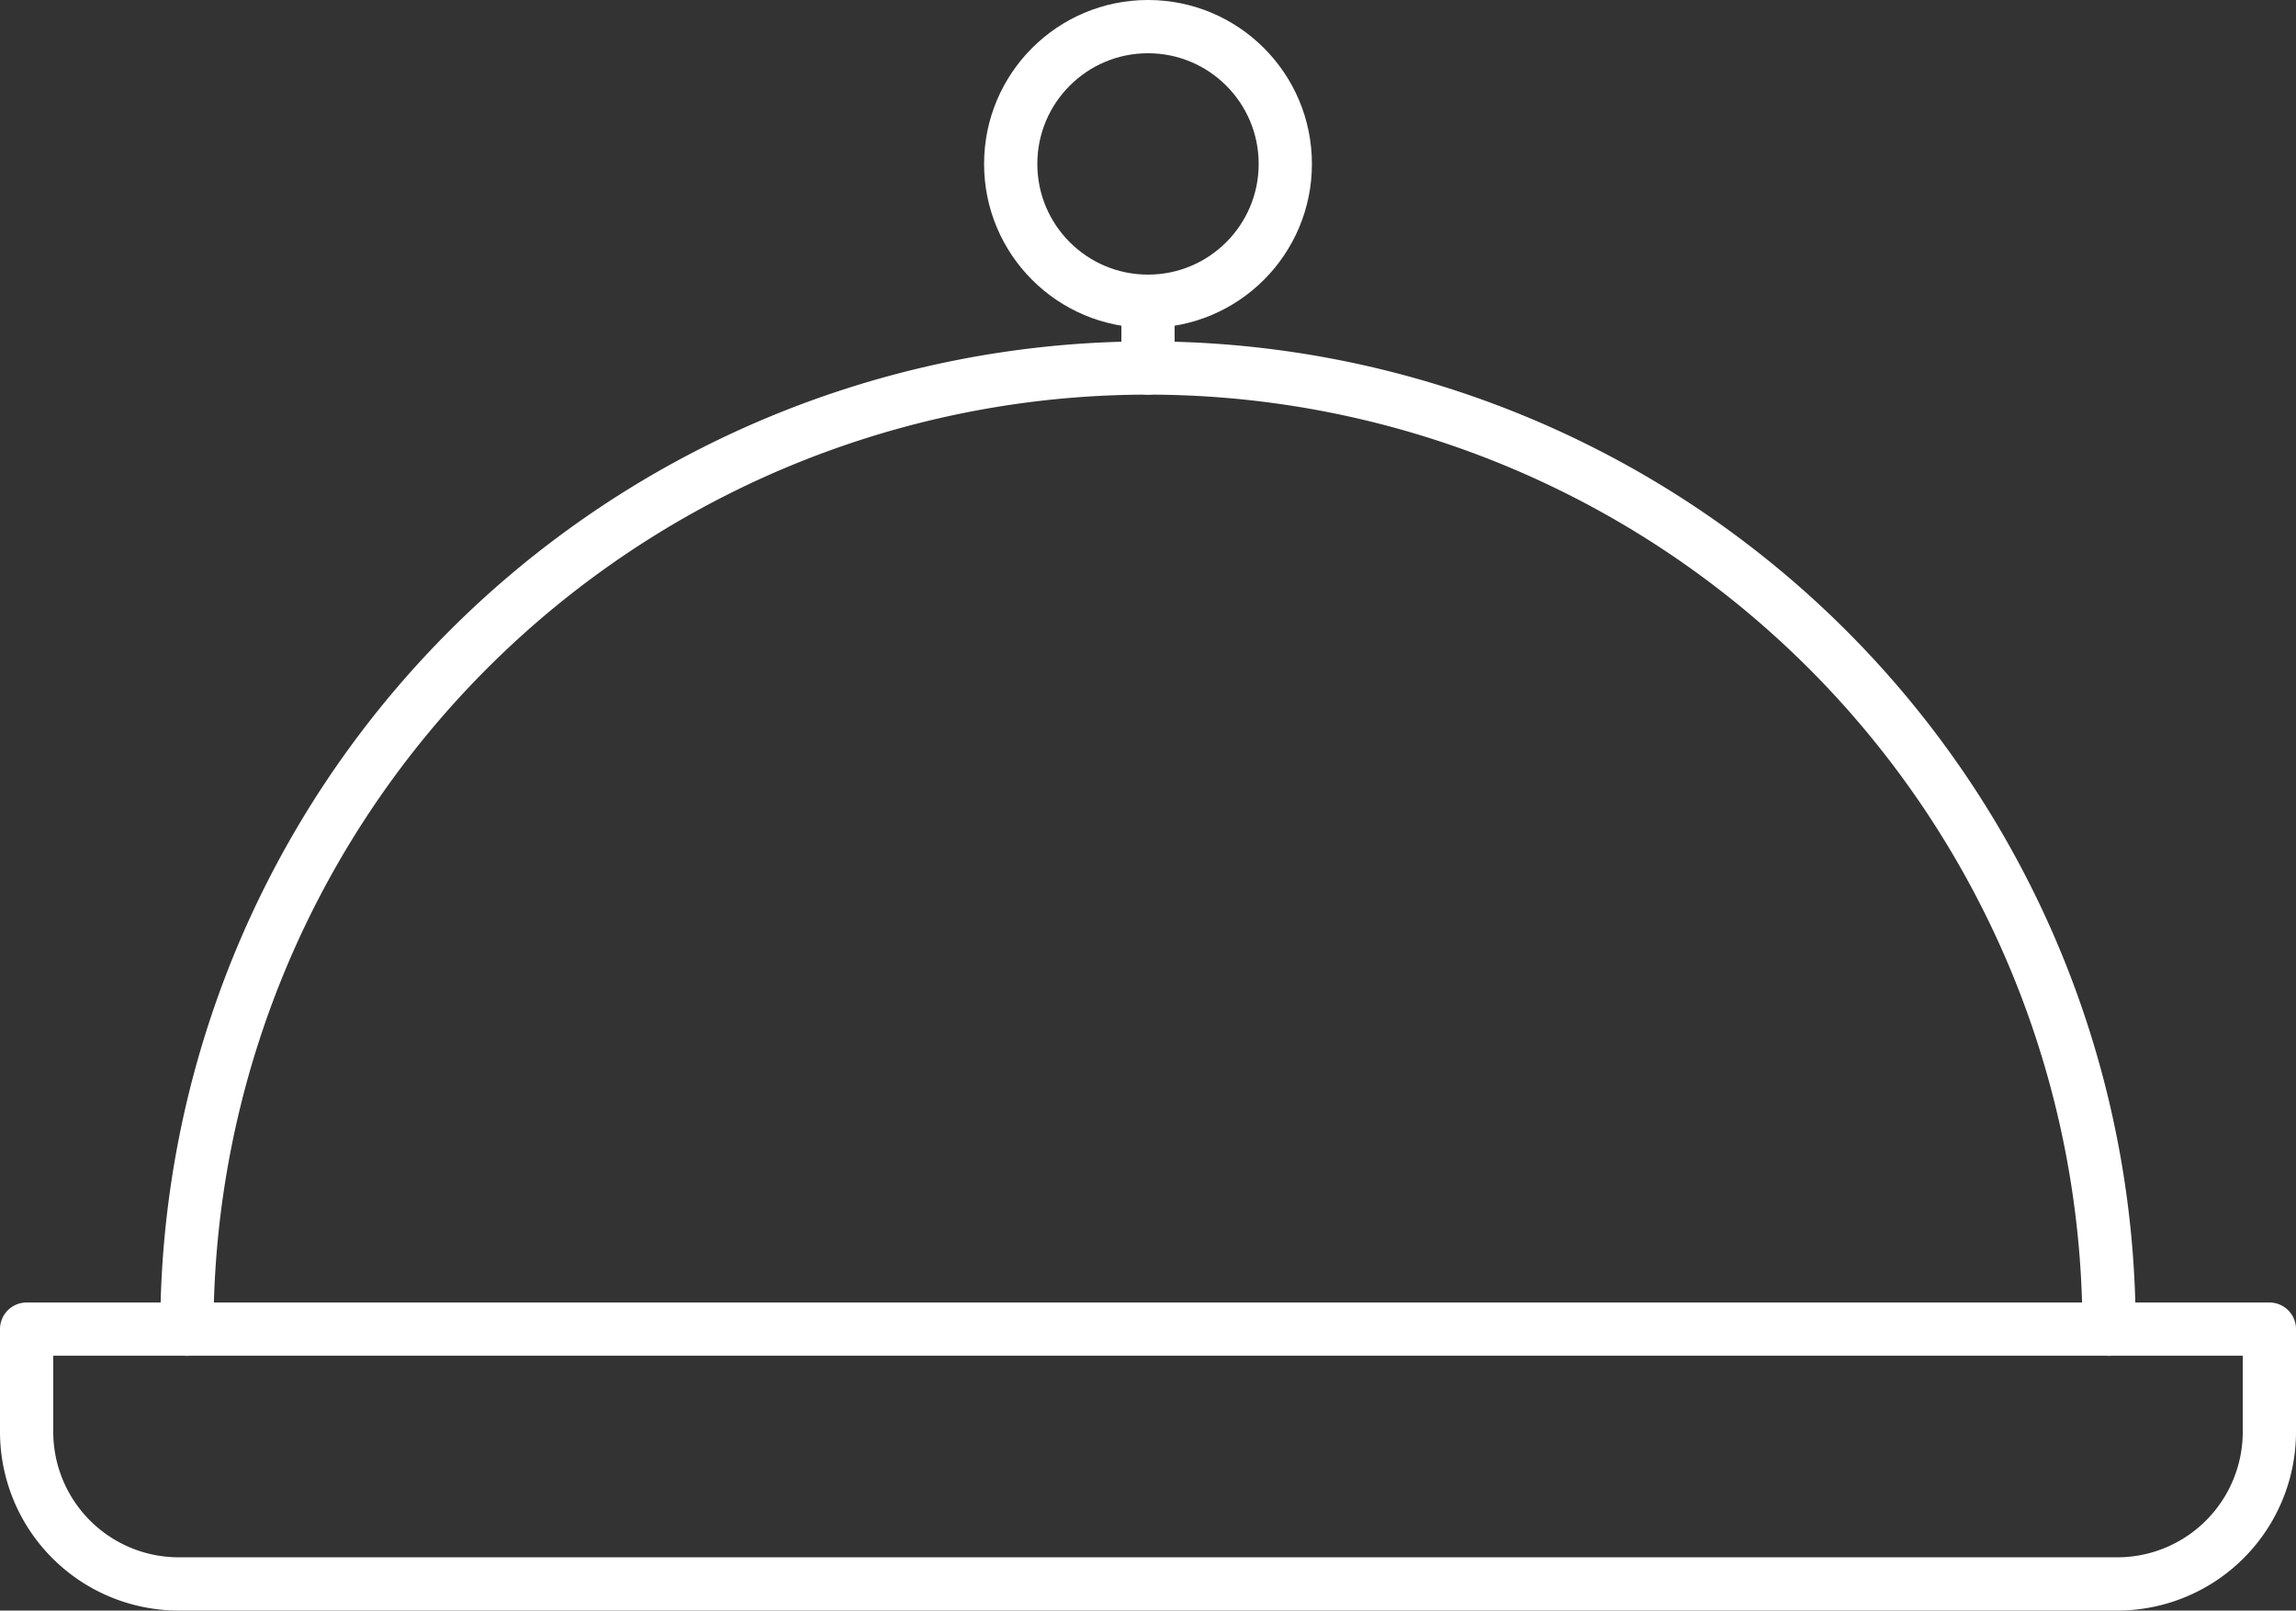
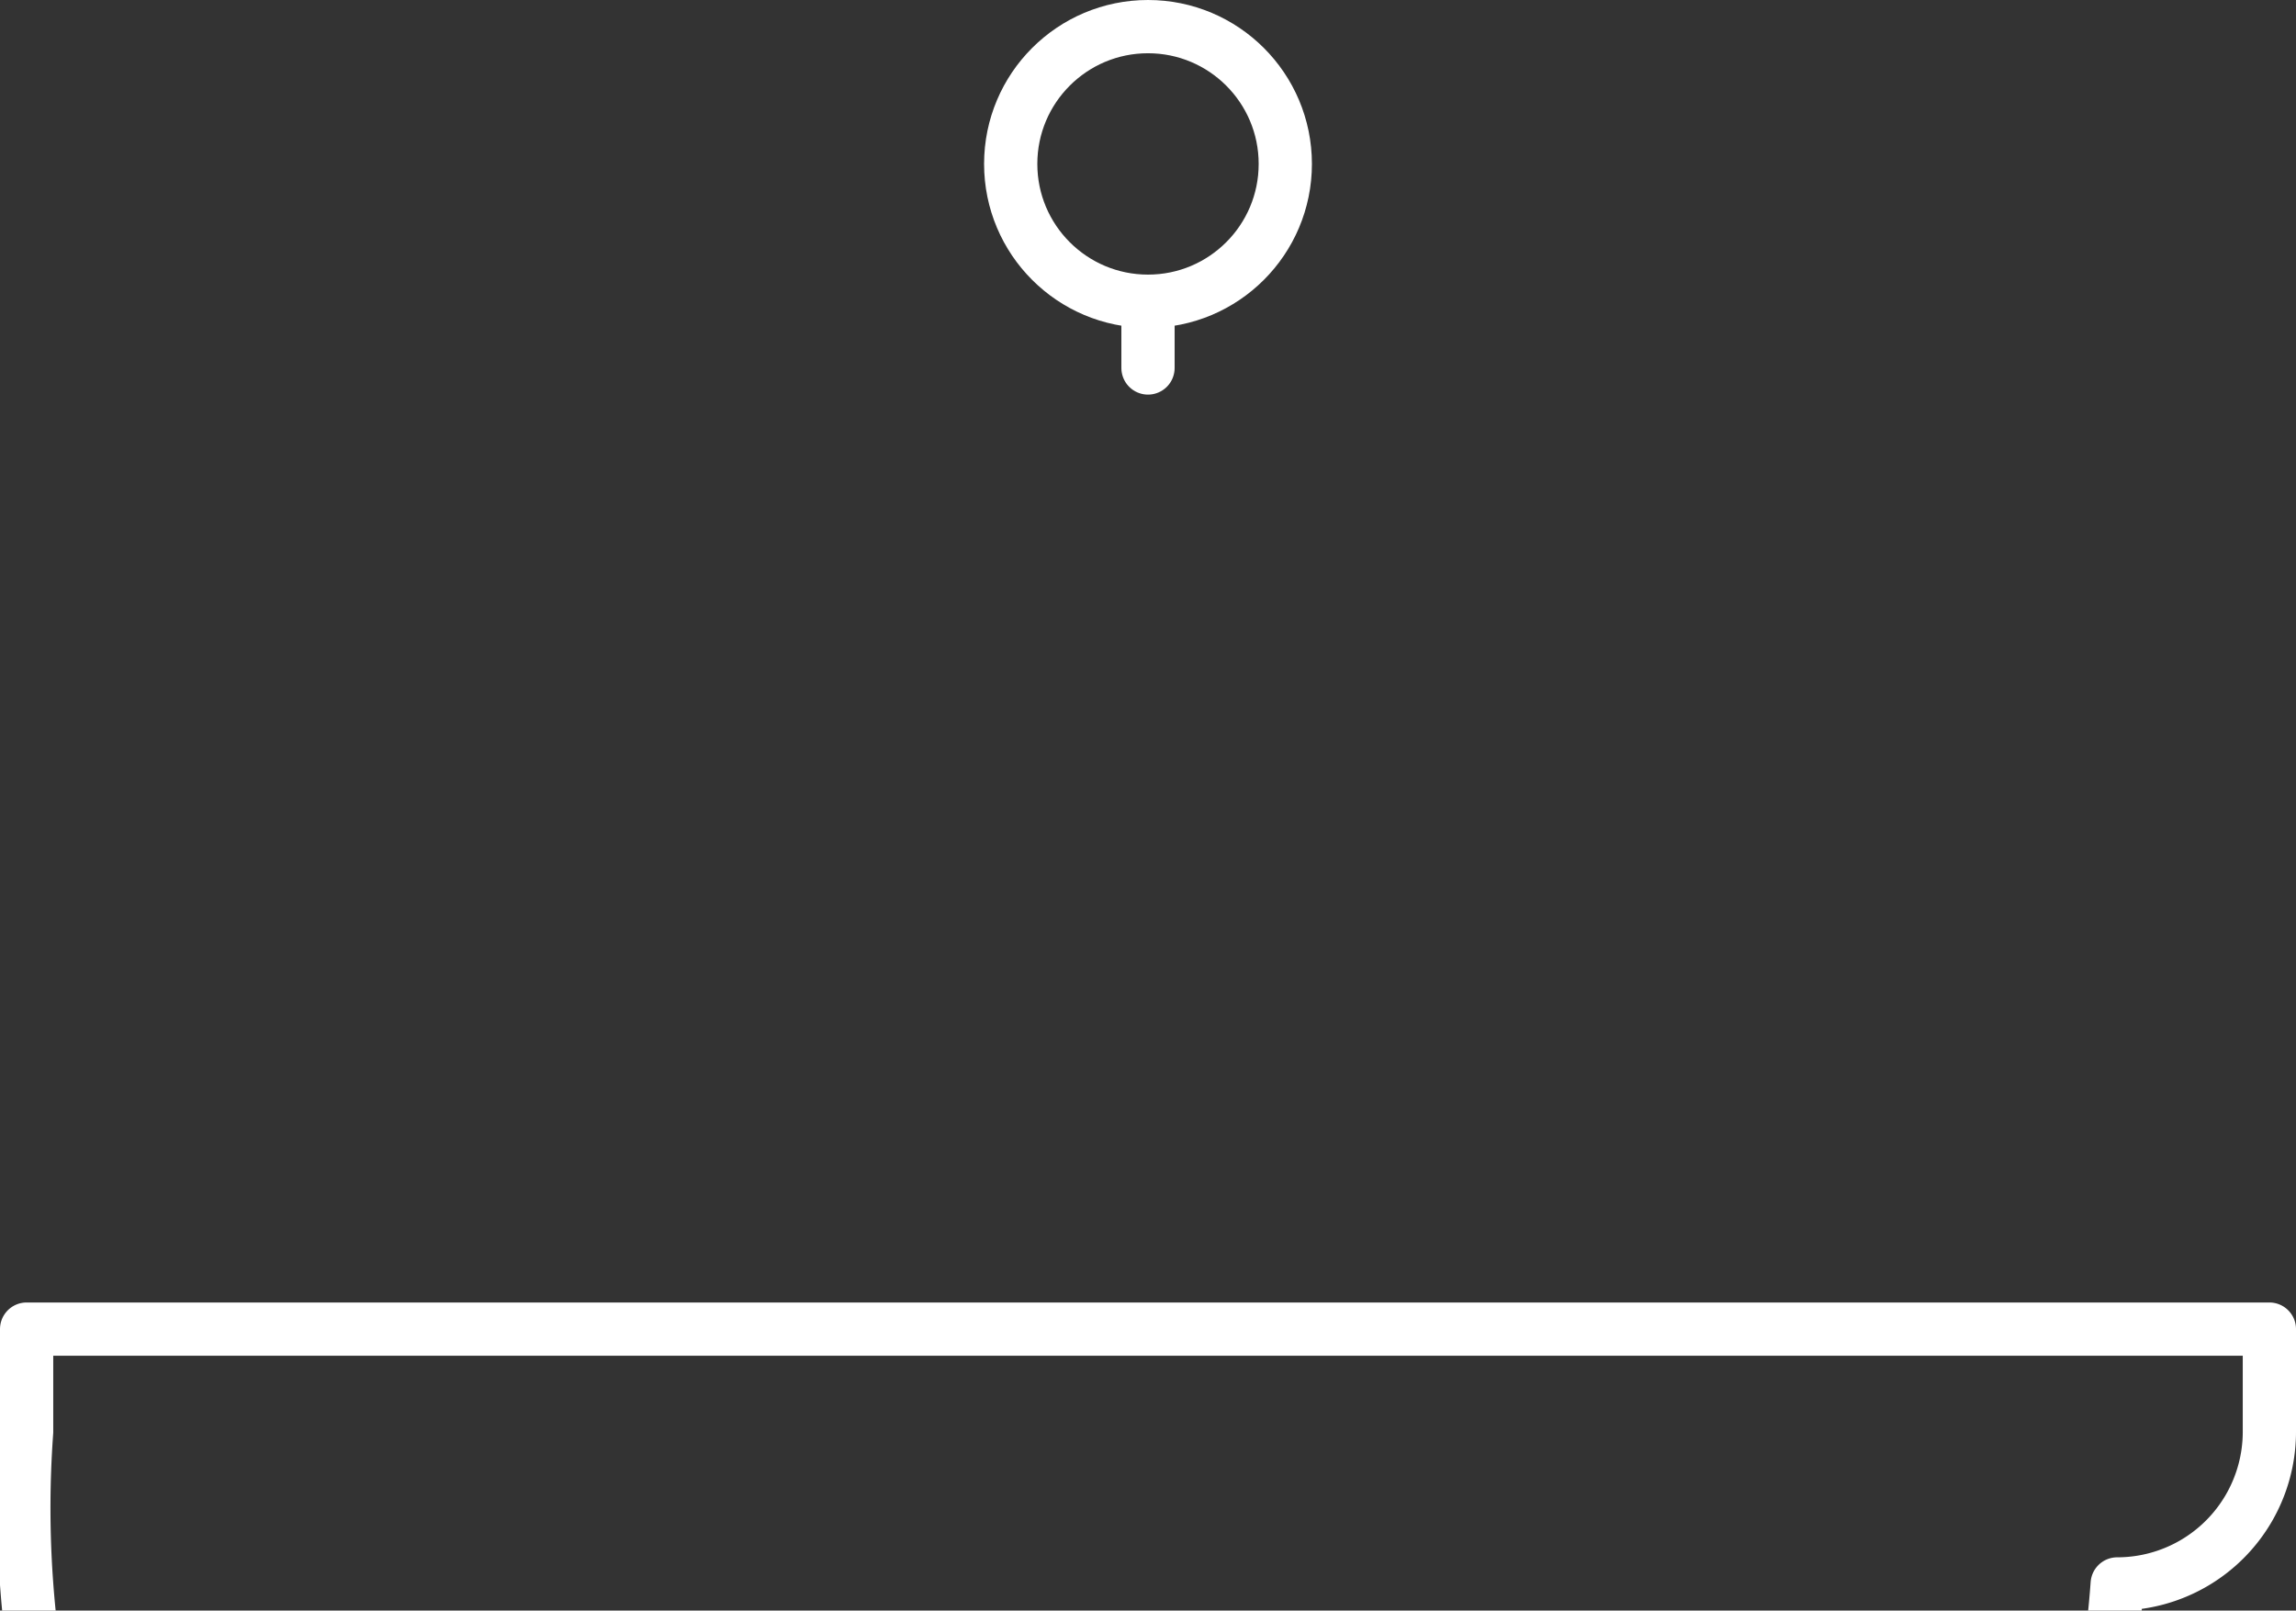
<svg xmlns="http://www.w3.org/2000/svg" width="86.242" height="60.491" viewBox="0 0 86.242 60.491">
  <rect x="0" y="0" width="86.242" height="60.491" fill="#333333" stroke="none" />
  <defs>
    <clipPath id="a">
      <rect width="86.242" height="60.491" transform="translate(0 0)" fill="none" />
    </clipPath>
  </defs>
  <g transform="translate(0 0)" clip-path="url(#a)">
-     <path d="M79.526,59.491H6.715A5.716,5.716,0,0,1,1,53.775V49.92H85.242v3.855A5.716,5.716,0,0,1,79.526,59.491Z" fill="none" stroke="#fff" stroke-linecap="round" stroke-linejoin="round" stroke-width="2" />
-     <path d="M7.02,49.922a36.1,36.1,0,1,1,72.2,0" fill="none" stroke="#fff" stroke-linecap="round" stroke-linejoin="round" stroke-width="2" />
+     <path d="M79.526,59.491A5.716,5.716,0,0,1,1,53.775V49.92H85.242v3.855A5.716,5.716,0,0,1,79.526,59.491Z" fill="none" stroke="#fff" stroke-linecap="round" stroke-linejoin="round" stroke-width="2" />
    <line y1="2.507" transform="translate(43.121 11.314)" fill="none" stroke="#fff" stroke-linecap="round" stroke-linejoin="round" stroke-width="2" />
    <circle cx="5.157" cy="5.157" r="5.157" transform="translate(37.964 1)" fill="none" stroke="#fff" stroke-linecap="round" stroke-linejoin="round" stroke-width="2" />
  </g>
</svg>